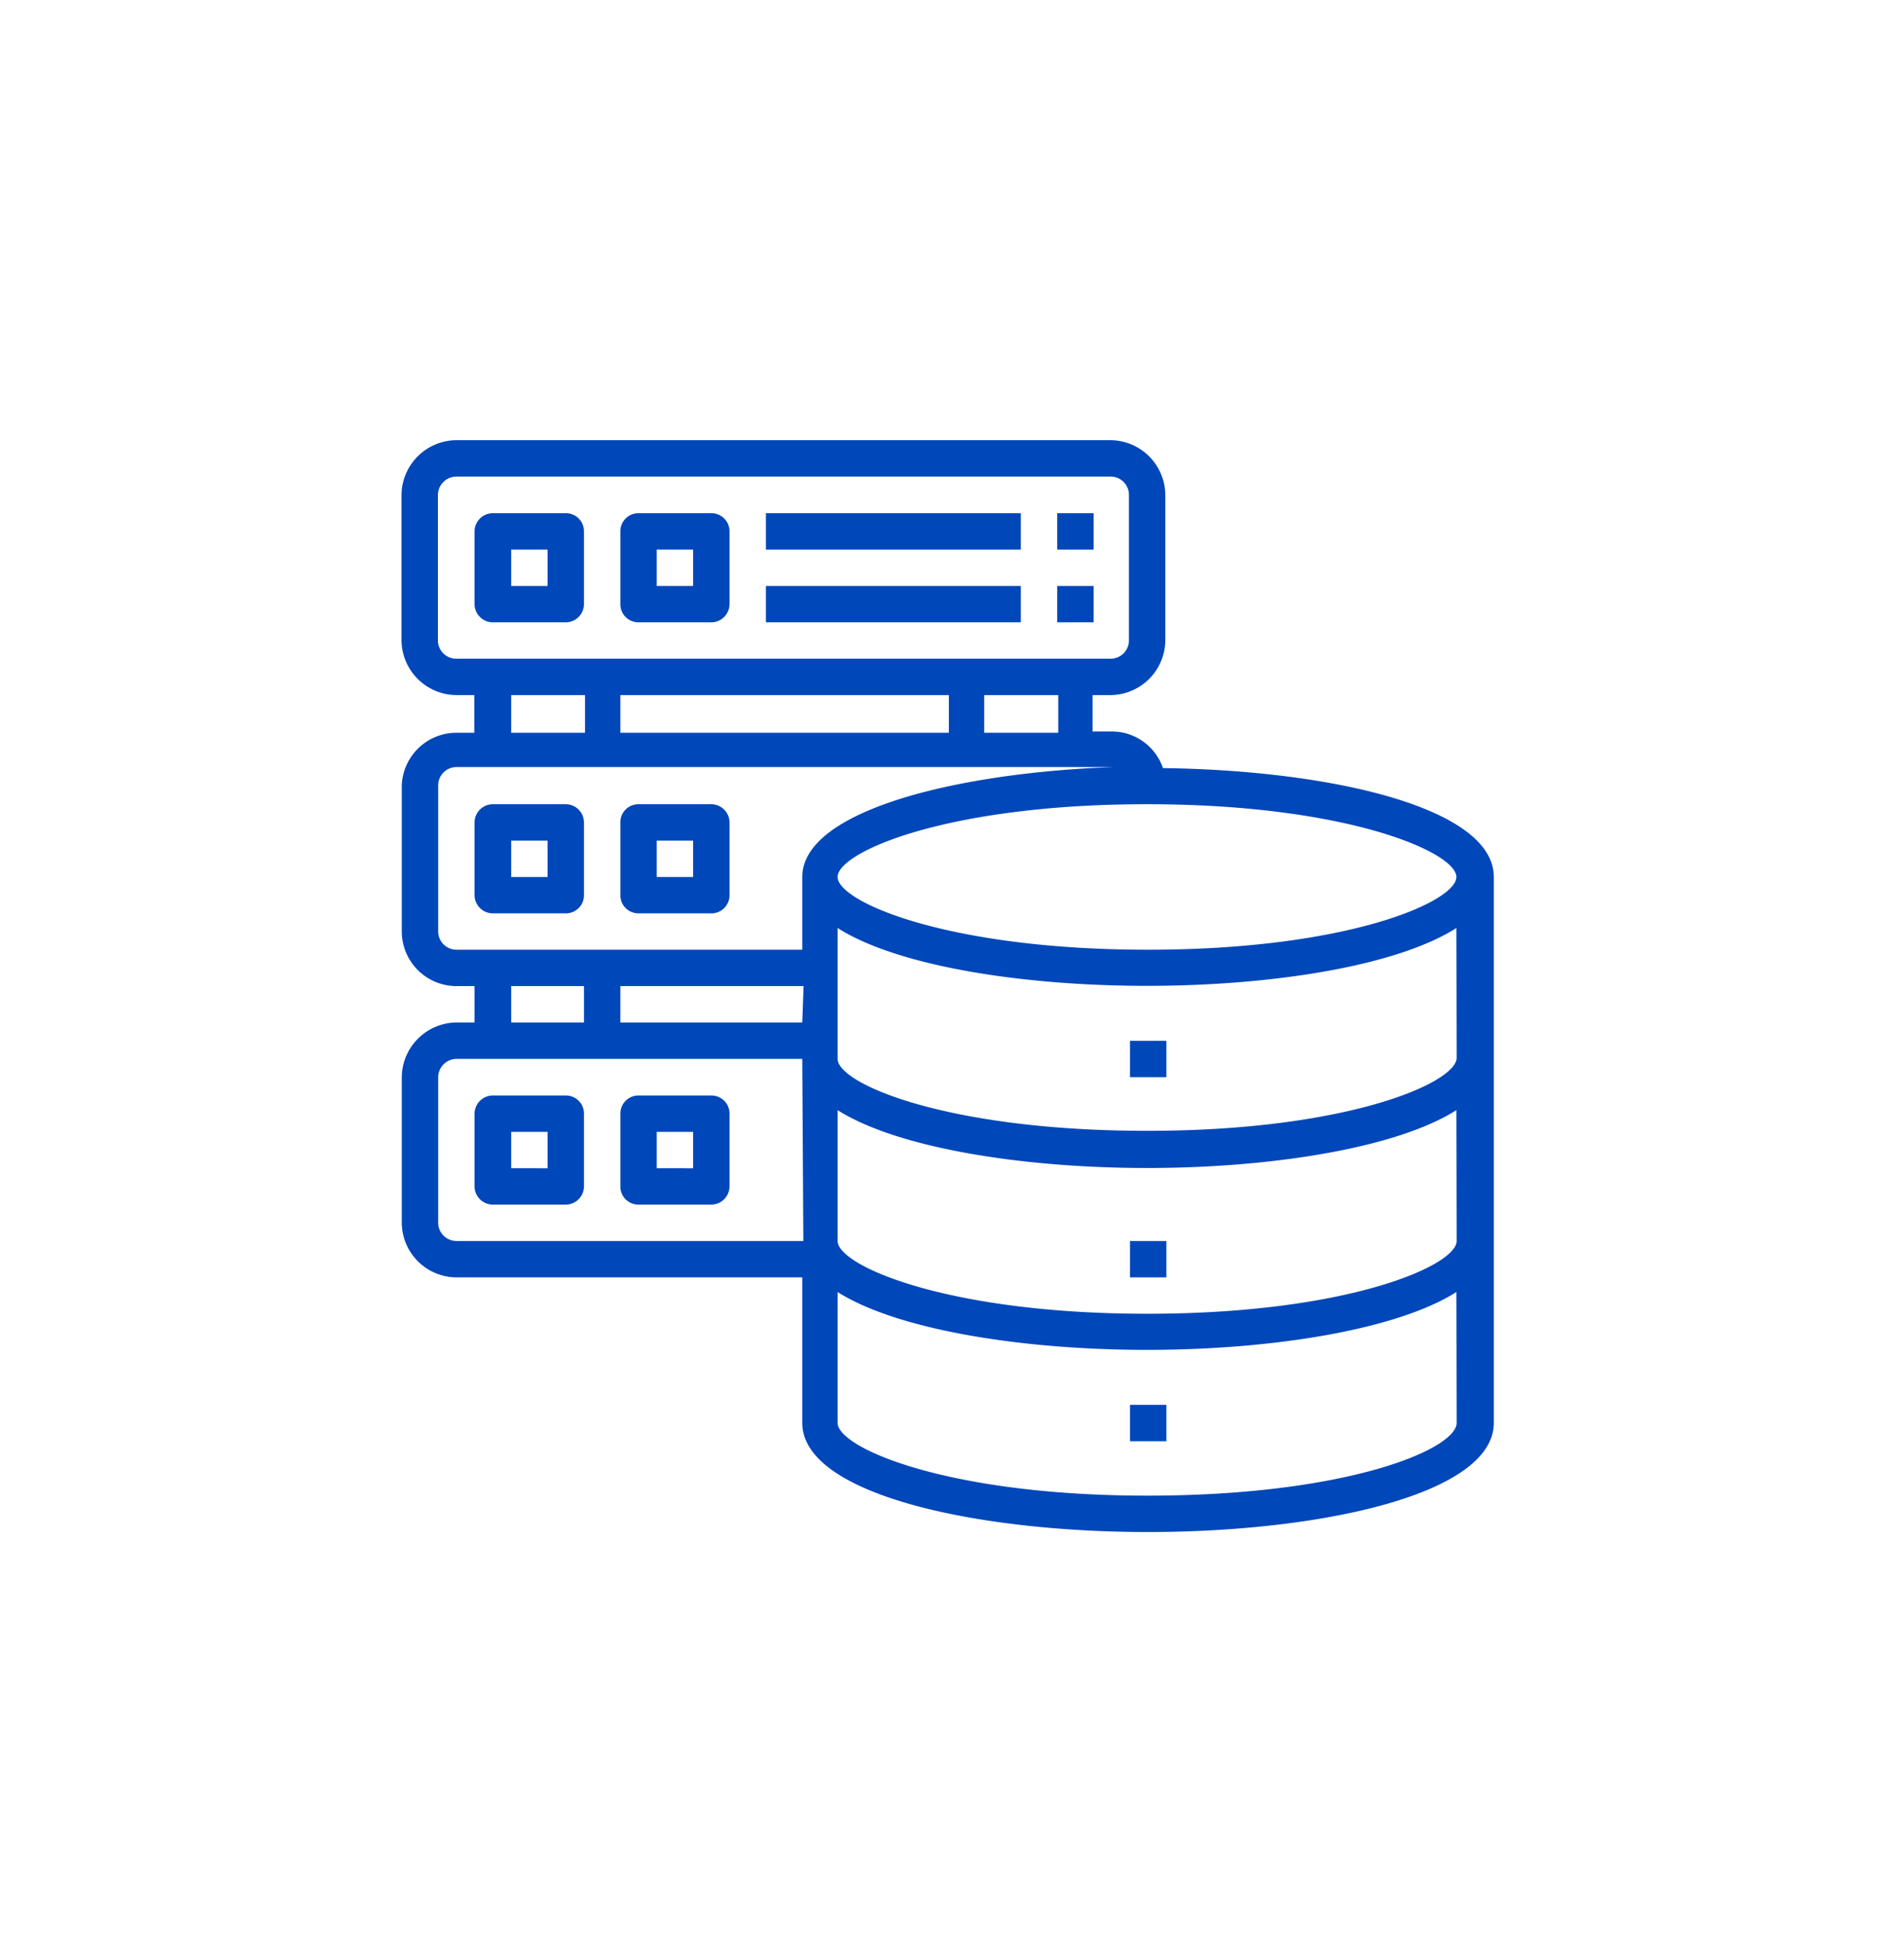
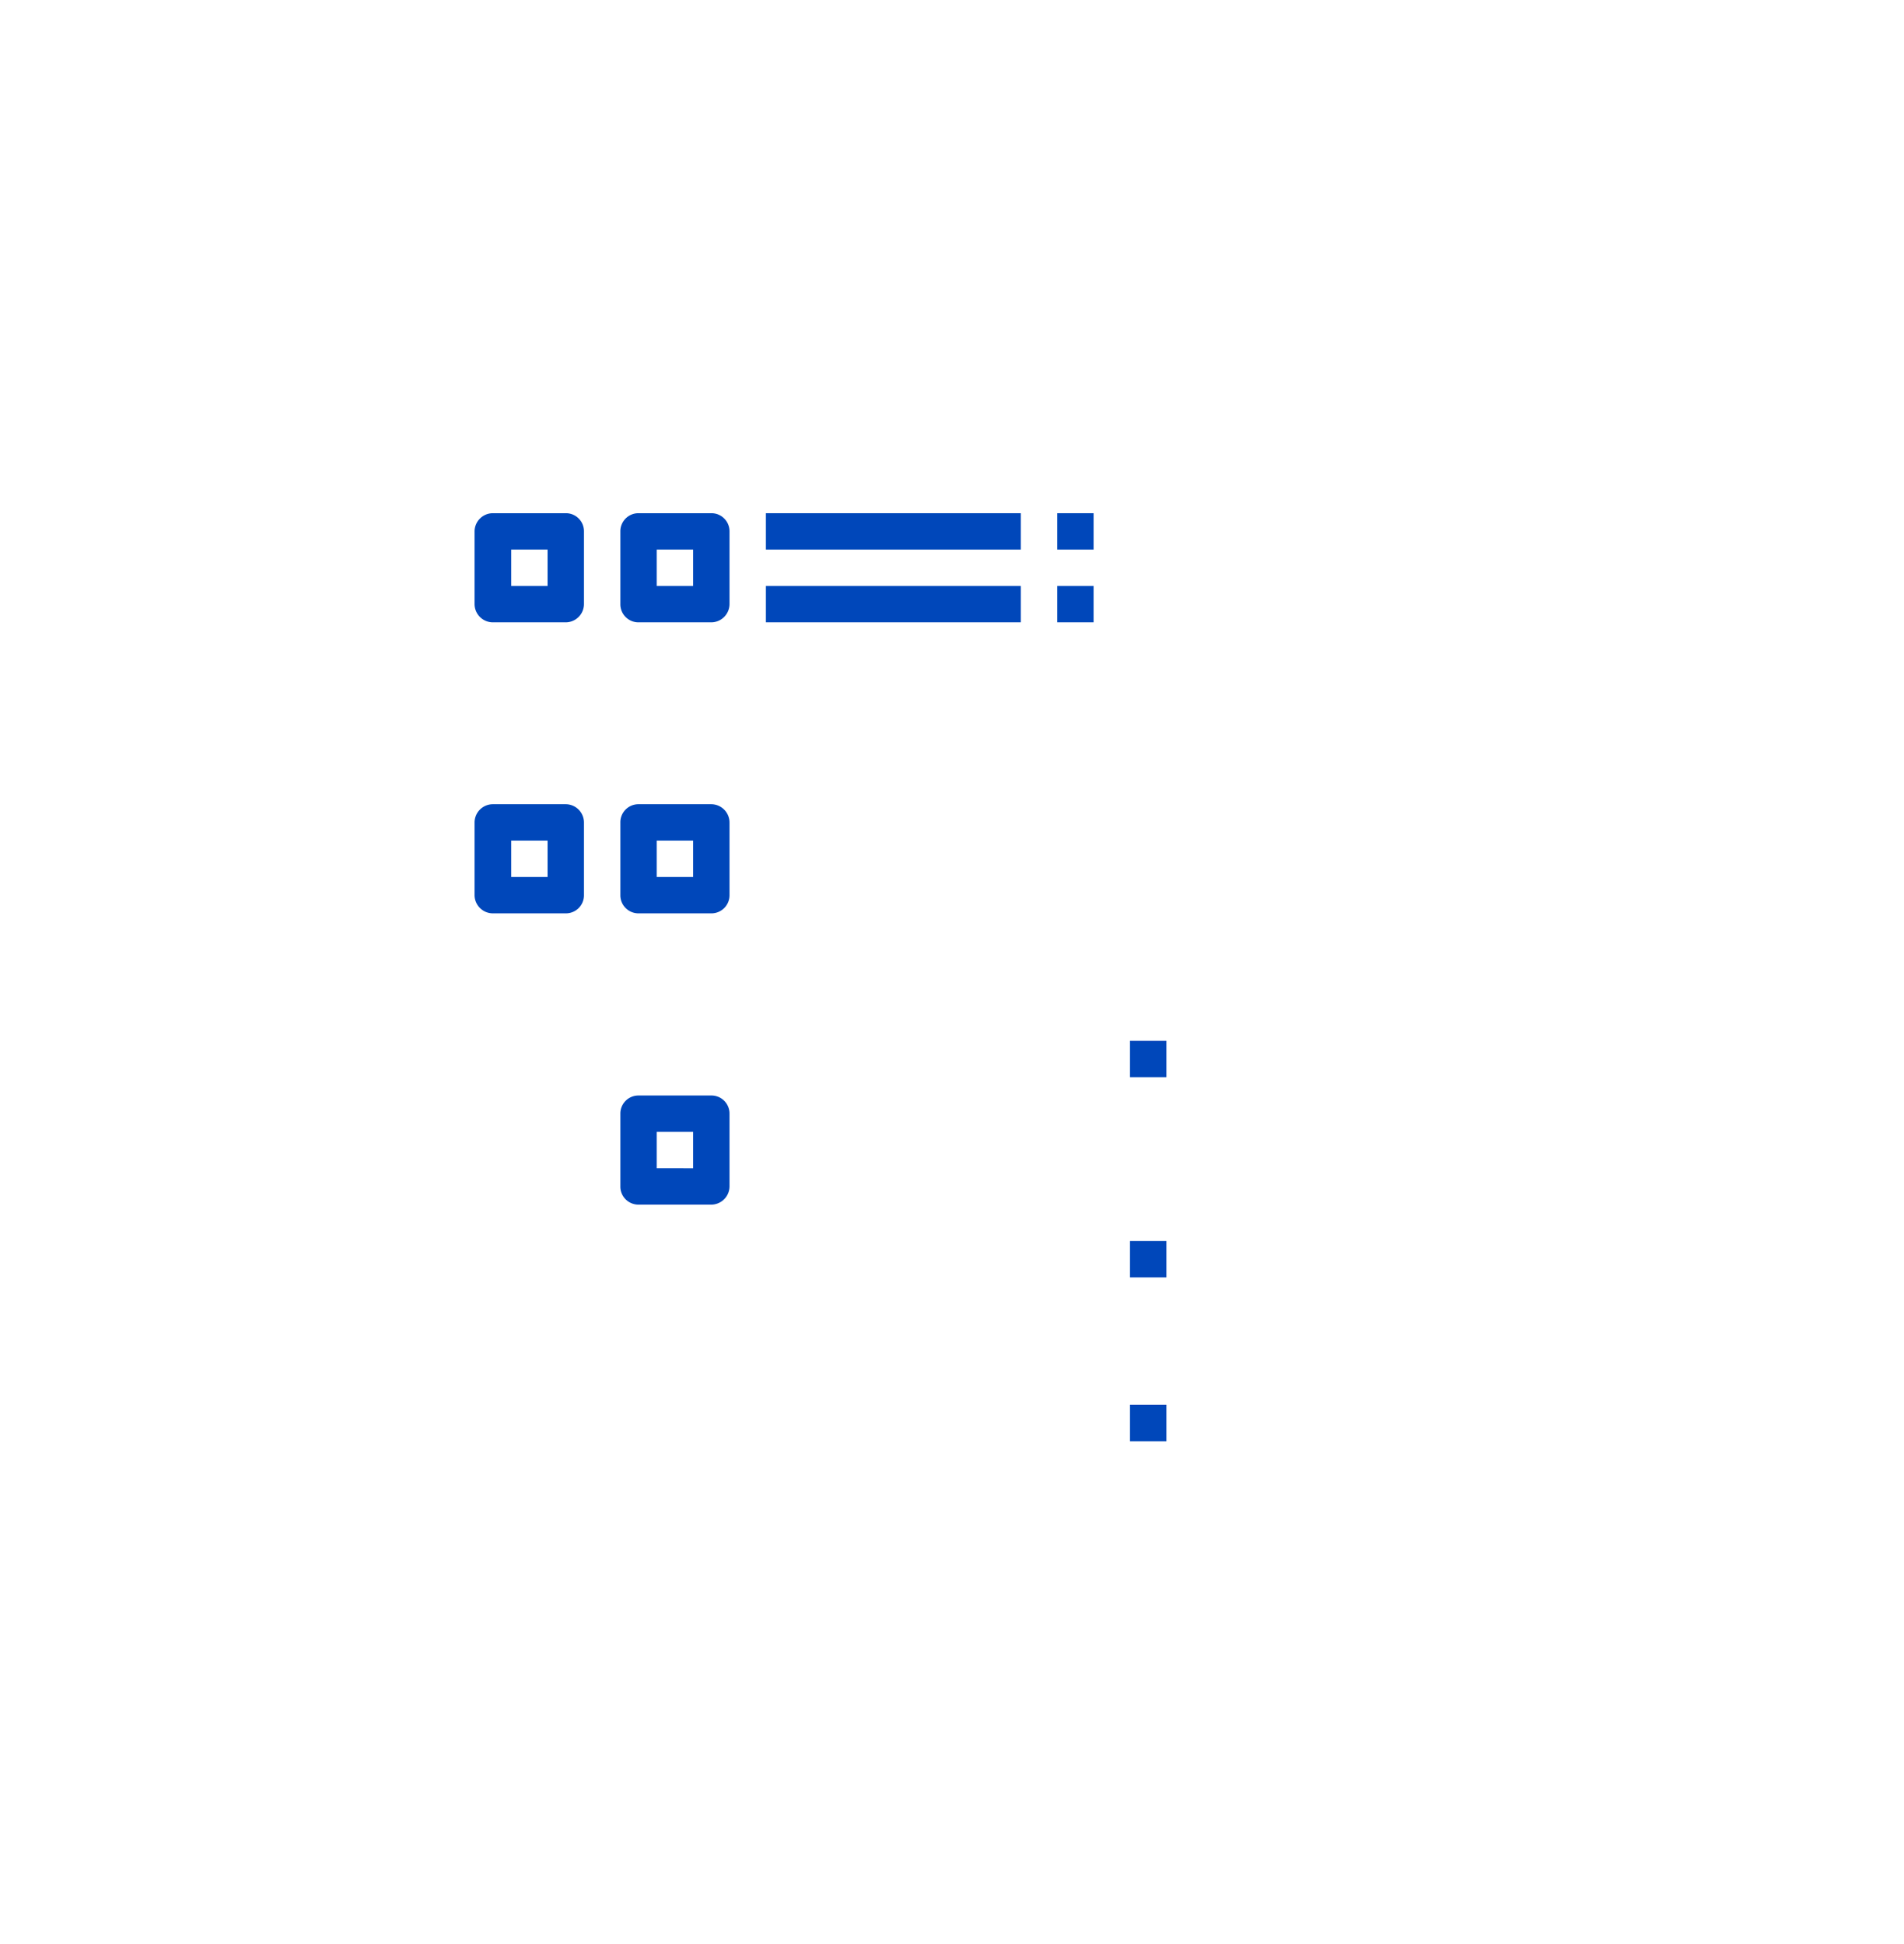
<svg xmlns="http://www.w3.org/2000/svg" id="Layer_1" data-name="Layer 1" viewBox="0 0 72.74 74.28">
  <defs>
    <style>.cls-1{fill:#0047ba;}</style>
  </defs>
  <g id="database_server" data-name="database server">
-     <path class="cls-1" d="M44.43,29.35a2.07,2.07,0,0,0-2-1.4h-.69V26.56h.69a2.11,2.11,0,0,0,2.09-2.09V18.91a2.11,2.11,0,0,0-2.09-2.09h-25a2.11,2.11,0,0,0-2.09,2.09v5.56a2.11,2.11,0,0,0,2.09,2.09h.69V28h-.69A2.09,2.09,0,0,0,15.35,30V35.6a2.09,2.09,0,0,0,2.09,2.08h.69v1.39h-.69a2.11,2.11,0,0,0-2.09,2.09v5.56a2.1,2.1,0,0,0,2.09,2.09H30.65v5.56c0,2.74,6.65,4.17,13.21,4.17s13.21-1.43,13.21-4.17V33.51C57.07,30.85,50.81,29.43,44.43,29.35Zm-27-4.18a.7.7,0,0,1-.7-.7V18.91a.71.71,0,0,1,.7-.7h25a.7.7,0,0,1,.7.7v5.56a.7.7,0,0,1-.7.7Zm23,1.39V28H37.6V26.56Zm-4.18,0V28H23.7V26.56Zm-13.9,0V28H19.53V26.56Zm8.34,20.86H17.44a.7.7,0,0,1-.7-.7V41.16a.71.71,0,0,1,.7-.7H30.65ZM19.53,39.07V37.68h2.78v1.39Zm11.12,0H23.7V37.68h7Zm0-5.56v2.78H17.44a.7.7,0,0,1-.7-.69V30a.7.7,0,0,1,.7-.69h25l.1,0C36.45,29.53,30.65,31,30.65,33.51Zm25,20.86c0,1-4.17,2.78-11.82,2.78S32,55.32,32,54.37v-5c2.29,1.45,7.07,2.21,11.82,2.21s9.53-.76,11.82-2.21Zm0-6.95c0,.94-4.17,2.78-11.82,2.78S32,48.36,32,47.42v-5c2.29,1.45,7.07,2.21,11.82,2.21s9.53-.76,11.82-2.21Zm0-7c0,.95-4.17,2.79-11.82,2.79S32,41.41,32,40.46v-5c2.29,1.46,7.07,2.21,11.82,2.21s9.53-.75,11.82-2.21ZM43.86,36.29C36.21,36.29,32,34.46,32,33.51s4.17-2.78,11.82-2.78,11.82,1.84,11.82,2.78S51.51,36.29,43.86,36.29Z" />
    <path class="cls-1" d="M43.17,39.77h1.39v1.39H43.17Z" />
    <path class="cls-1" d="M43.17,47.42h1.39v1.39H43.17Z" />
    <path class="cls-1" d="M43.17,53.68h1.39v1.39H43.17Z" />
    <path class="cls-1" d="M21.61,30.73H18.83a.7.7,0,0,0-.7.7v2.78a.7.7,0,0,0,.7.69h2.78a.69.69,0,0,0,.7-.69V31.43A.7.7,0,0,0,21.61,30.73Zm-.69,2.78H19.53V32.12h1.39Z" />
    <path class="cls-1" d="M27.17,30.73H24.39a.69.69,0,0,0-.69.7v2.78a.69.69,0,0,0,.69.69h2.78a.69.69,0,0,0,.7-.69V31.43A.7.7,0,0,0,27.17,30.73Zm-.69,2.78H25.09V32.12h1.39Z" />
    <path class="cls-1" d="M21.61,19.61H18.83a.7.7,0,0,0-.7.69v2.78a.7.7,0,0,0,.7.7h2.78a.7.7,0,0,0,.7-.7V20.3A.69.69,0,0,0,21.61,19.61Zm-.69,2.78H19.53V21h1.39Z" />
    <path class="cls-1" d="M27.17,19.61H24.39a.69.69,0,0,0-.69.69v2.78a.69.69,0,0,0,.69.7h2.78a.7.7,0,0,0,.7-.7V20.3A.69.69,0,0,0,27.17,19.61Zm-.69,2.78H25.09V21h1.39Z" />
-     <path class="cls-1" d="M29.26,19.61H39V21H29.26Z" />
+     <path class="cls-1" d="M29.26,19.61H39V21H29.26" />
    <path class="cls-1" d="M40.39,19.61h1.39V21H40.39Z" />
    <path class="cls-1" d="M29.26,22.39H39v1.39H29.26Z" />
    <path class="cls-1" d="M40.39,22.39h1.39v1.39H40.39Z" />
-     <path class="cls-1" d="M21.61,41.86H18.83a.7.7,0,0,0-.7.69v2.78a.7.7,0,0,0,.7.7h2.78a.7.7,0,0,0,.7-.7V42.55A.69.69,0,0,0,21.61,41.86Zm-.69,2.78H19.53V43.25h1.39Z" />
    <path class="cls-1" d="M27.17,41.86H24.39a.69.69,0,0,0-.69.69v2.78a.69.69,0,0,0,.69.7h2.78a.7.7,0,0,0,.7-.7V42.55A.69.69,0,0,0,27.17,41.86Zm-.69,2.78H25.09V43.25h1.39Z" />
  </g>
</svg>